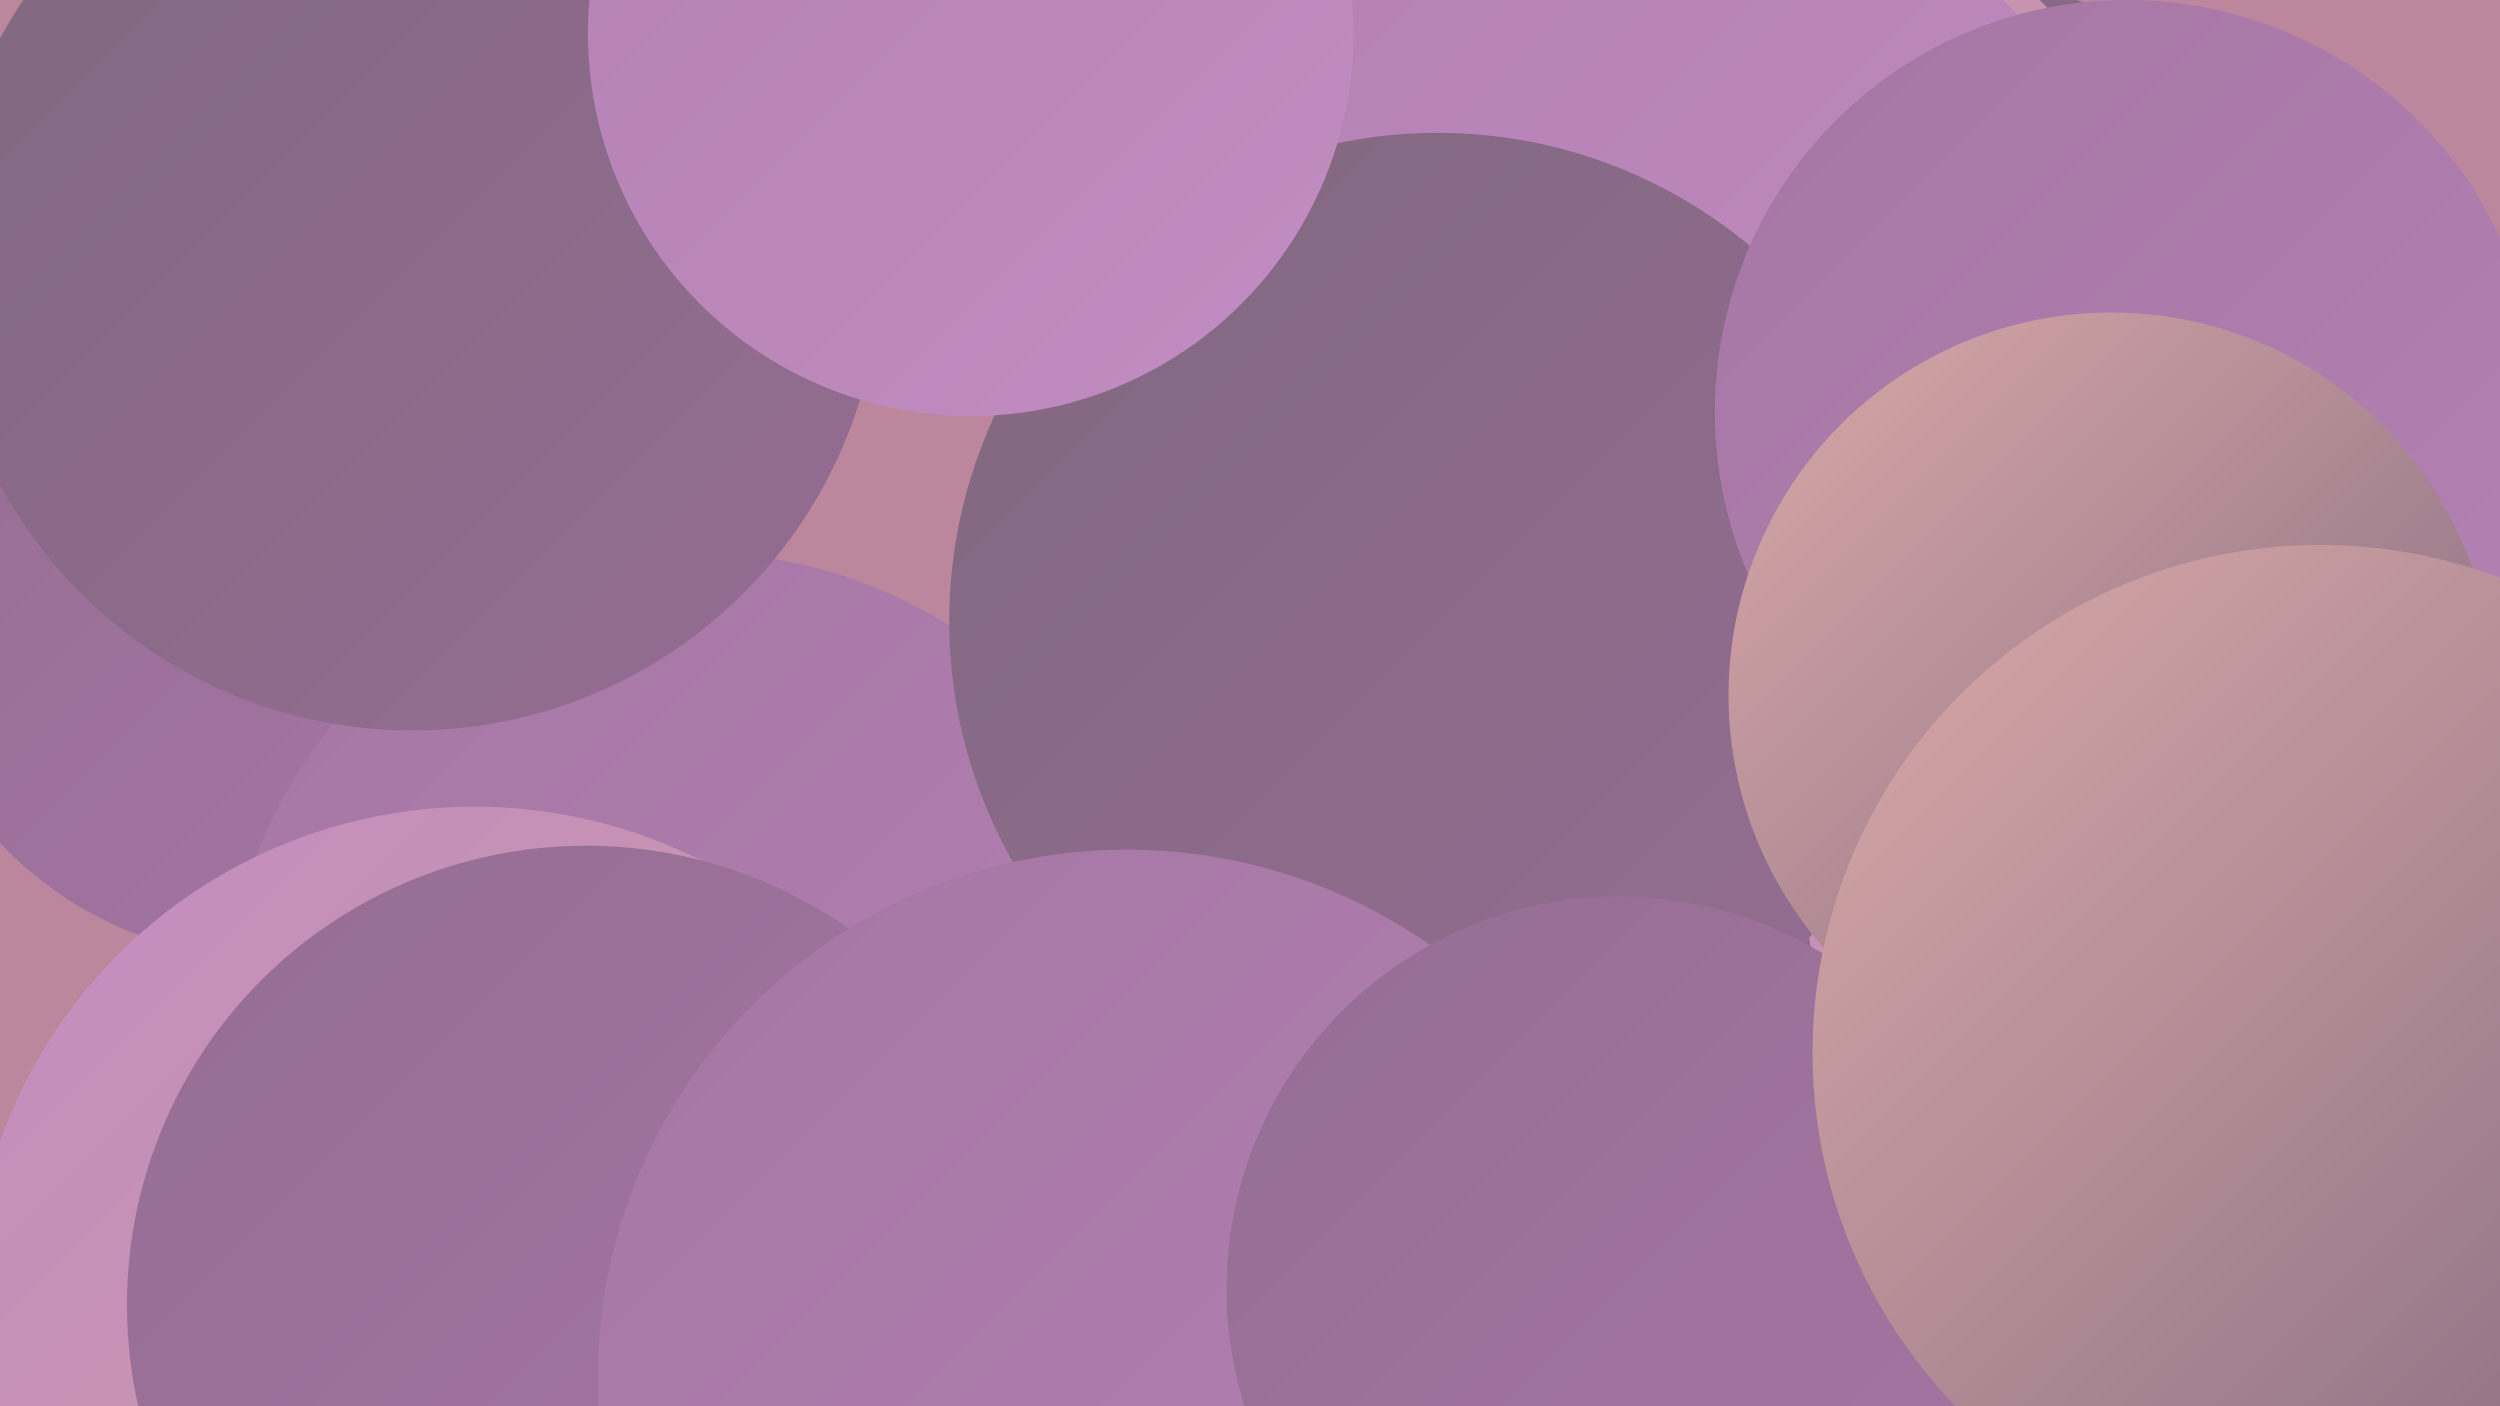
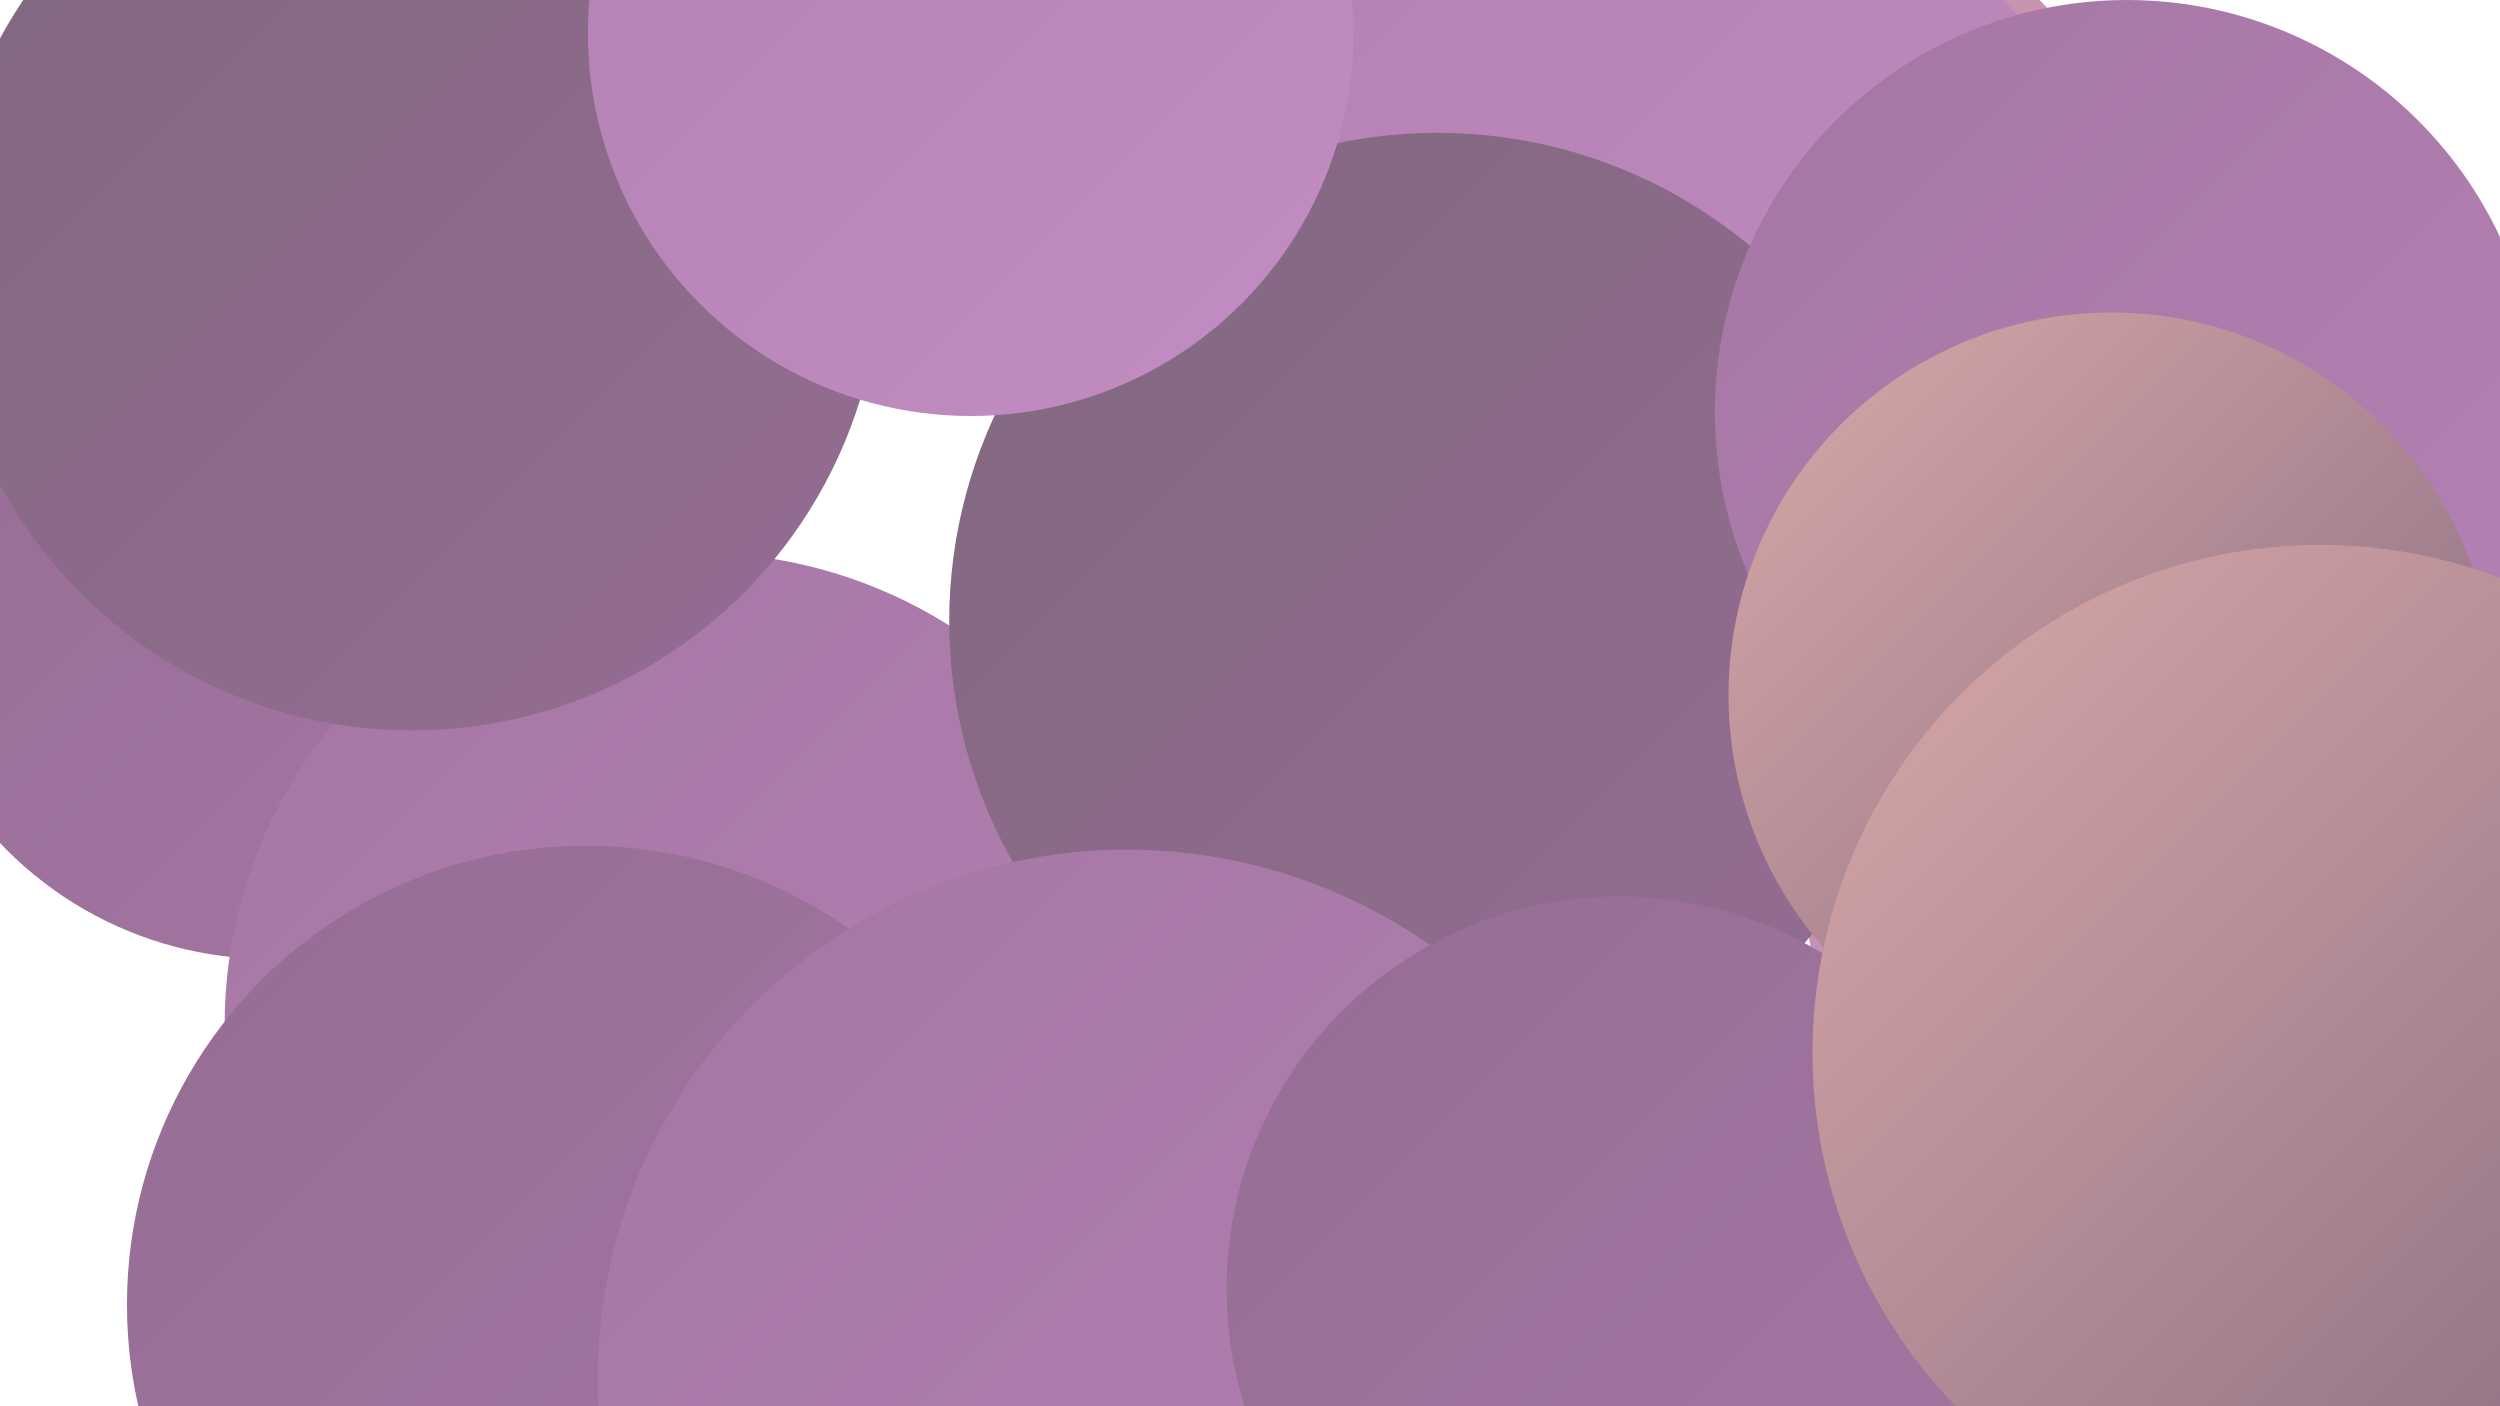
<svg xmlns="http://www.w3.org/2000/svg" width="1280" height="720">
  <defs>
    <linearGradient id="grad0" x1="0%" y1="0%" x2="100%" y2="100%">
      <stop offset="0%" style="stop-color:#81687f;stop-opacity:1" />
      <stop offset="100%" style="stop-color:#956d93;stop-opacity:1" />
    </linearGradient>
    <linearGradient id="grad1" x1="0%" y1="0%" x2="100%" y2="100%">
      <stop offset="0%" style="stop-color:#956d93;stop-opacity:1" />
      <stop offset="100%" style="stop-color:#a576a4;stop-opacity:1" />
    </linearGradient>
    <linearGradient id="grad2" x1="0%" y1="0%" x2="100%" y2="100%">
      <stop offset="0%" style="stop-color:#a576a4;stop-opacity:1" />
      <stop offset="100%" style="stop-color:#b481b3;stop-opacity:1" />
    </linearGradient>
    <linearGradient id="grad3" x1="0%" y1="0%" x2="100%" y2="100%">
      <stop offset="0%" style="stop-color:#b481b3;stop-opacity:1" />
      <stop offset="100%" style="stop-color:#c28dc2;stop-opacity:1" />
    </linearGradient>
    <linearGradient id="grad4" x1="0%" y1="0%" x2="100%" y2="100%">
      <stop offset="0%" style="stop-color:#c28dc2;stop-opacity:1" />
      <stop offset="100%" style="stop-color:#cf9a99;stop-opacity:1" />
    </linearGradient>
    <linearGradient id="grad5" x1="0%" y1="0%" x2="100%" y2="100%">
      <stop offset="0%" style="stop-color:#cf9a99;stop-opacity:1" />
      <stop offset="100%" style="stop-color:#daa9a8;stop-opacity:1" />
    </linearGradient>
    <linearGradient id="grad6" x1="0%" y1="0%" x2="100%" y2="100%">
      <stop offset="0%" style="stop-color:#daa9a8;stop-opacity:1" />
      <stop offset="100%" style="stop-color:#81687f;stop-opacity:1" />
    </linearGradient>
  </defs>
-   <rect width="1280" height="720" fill="#bc879c" />
  <circle cx="1245" cy="544" r="245" fill="url(#grad4)" />
  <circle cx="1220" cy="694" r="217" fill="url(#grad4)" />
  <circle cx="692" cy="353" r="182" fill="url(#grad3)" />
  <circle cx="1155" cy="446" r="218" fill="url(#grad5)" />
-   <circle cx="970" cy="248" r="265" fill="url(#grad0)" />
  <circle cx="138" cy="301" r="190" fill="url(#grad1)" />
  <circle cx="357" cy="525" r="242" fill="url(#grad2)" />
  <circle cx="211" cy="134" r="240" fill="url(#grad0)" />
  <circle cx="1163" cy="441" r="240" fill="url(#grad4)" />
  <circle cx="905" cy="145" r="201" fill="url(#grad4)" />
  <circle cx="843" cy="188" r="262" fill="url(#grad3)" />
  <circle cx="736" cy="318" r="250" fill="url(#grad0)" />
-   <circle cx="243" cy="671" r="258" fill="url(#grad4)" />
  <circle cx="300" cy="668" r="235" fill="url(#grad1)" />
  <circle cx="1089" cy="211" r="211" fill="url(#grad2)" />
  <circle cx="1081" cy="356" r="196" fill="url(#grad6)" />
  <circle cx="497" cy="17" r="196" fill="url(#grad3)" />
  <circle cx="577" cy="706" r="271" fill="url(#grad2)" />
  <circle cx="829" cy="660" r="201" fill="url(#grad1)" />
  <circle cx="1188" cy="539" r="260" fill="url(#grad6)" />
</svg>